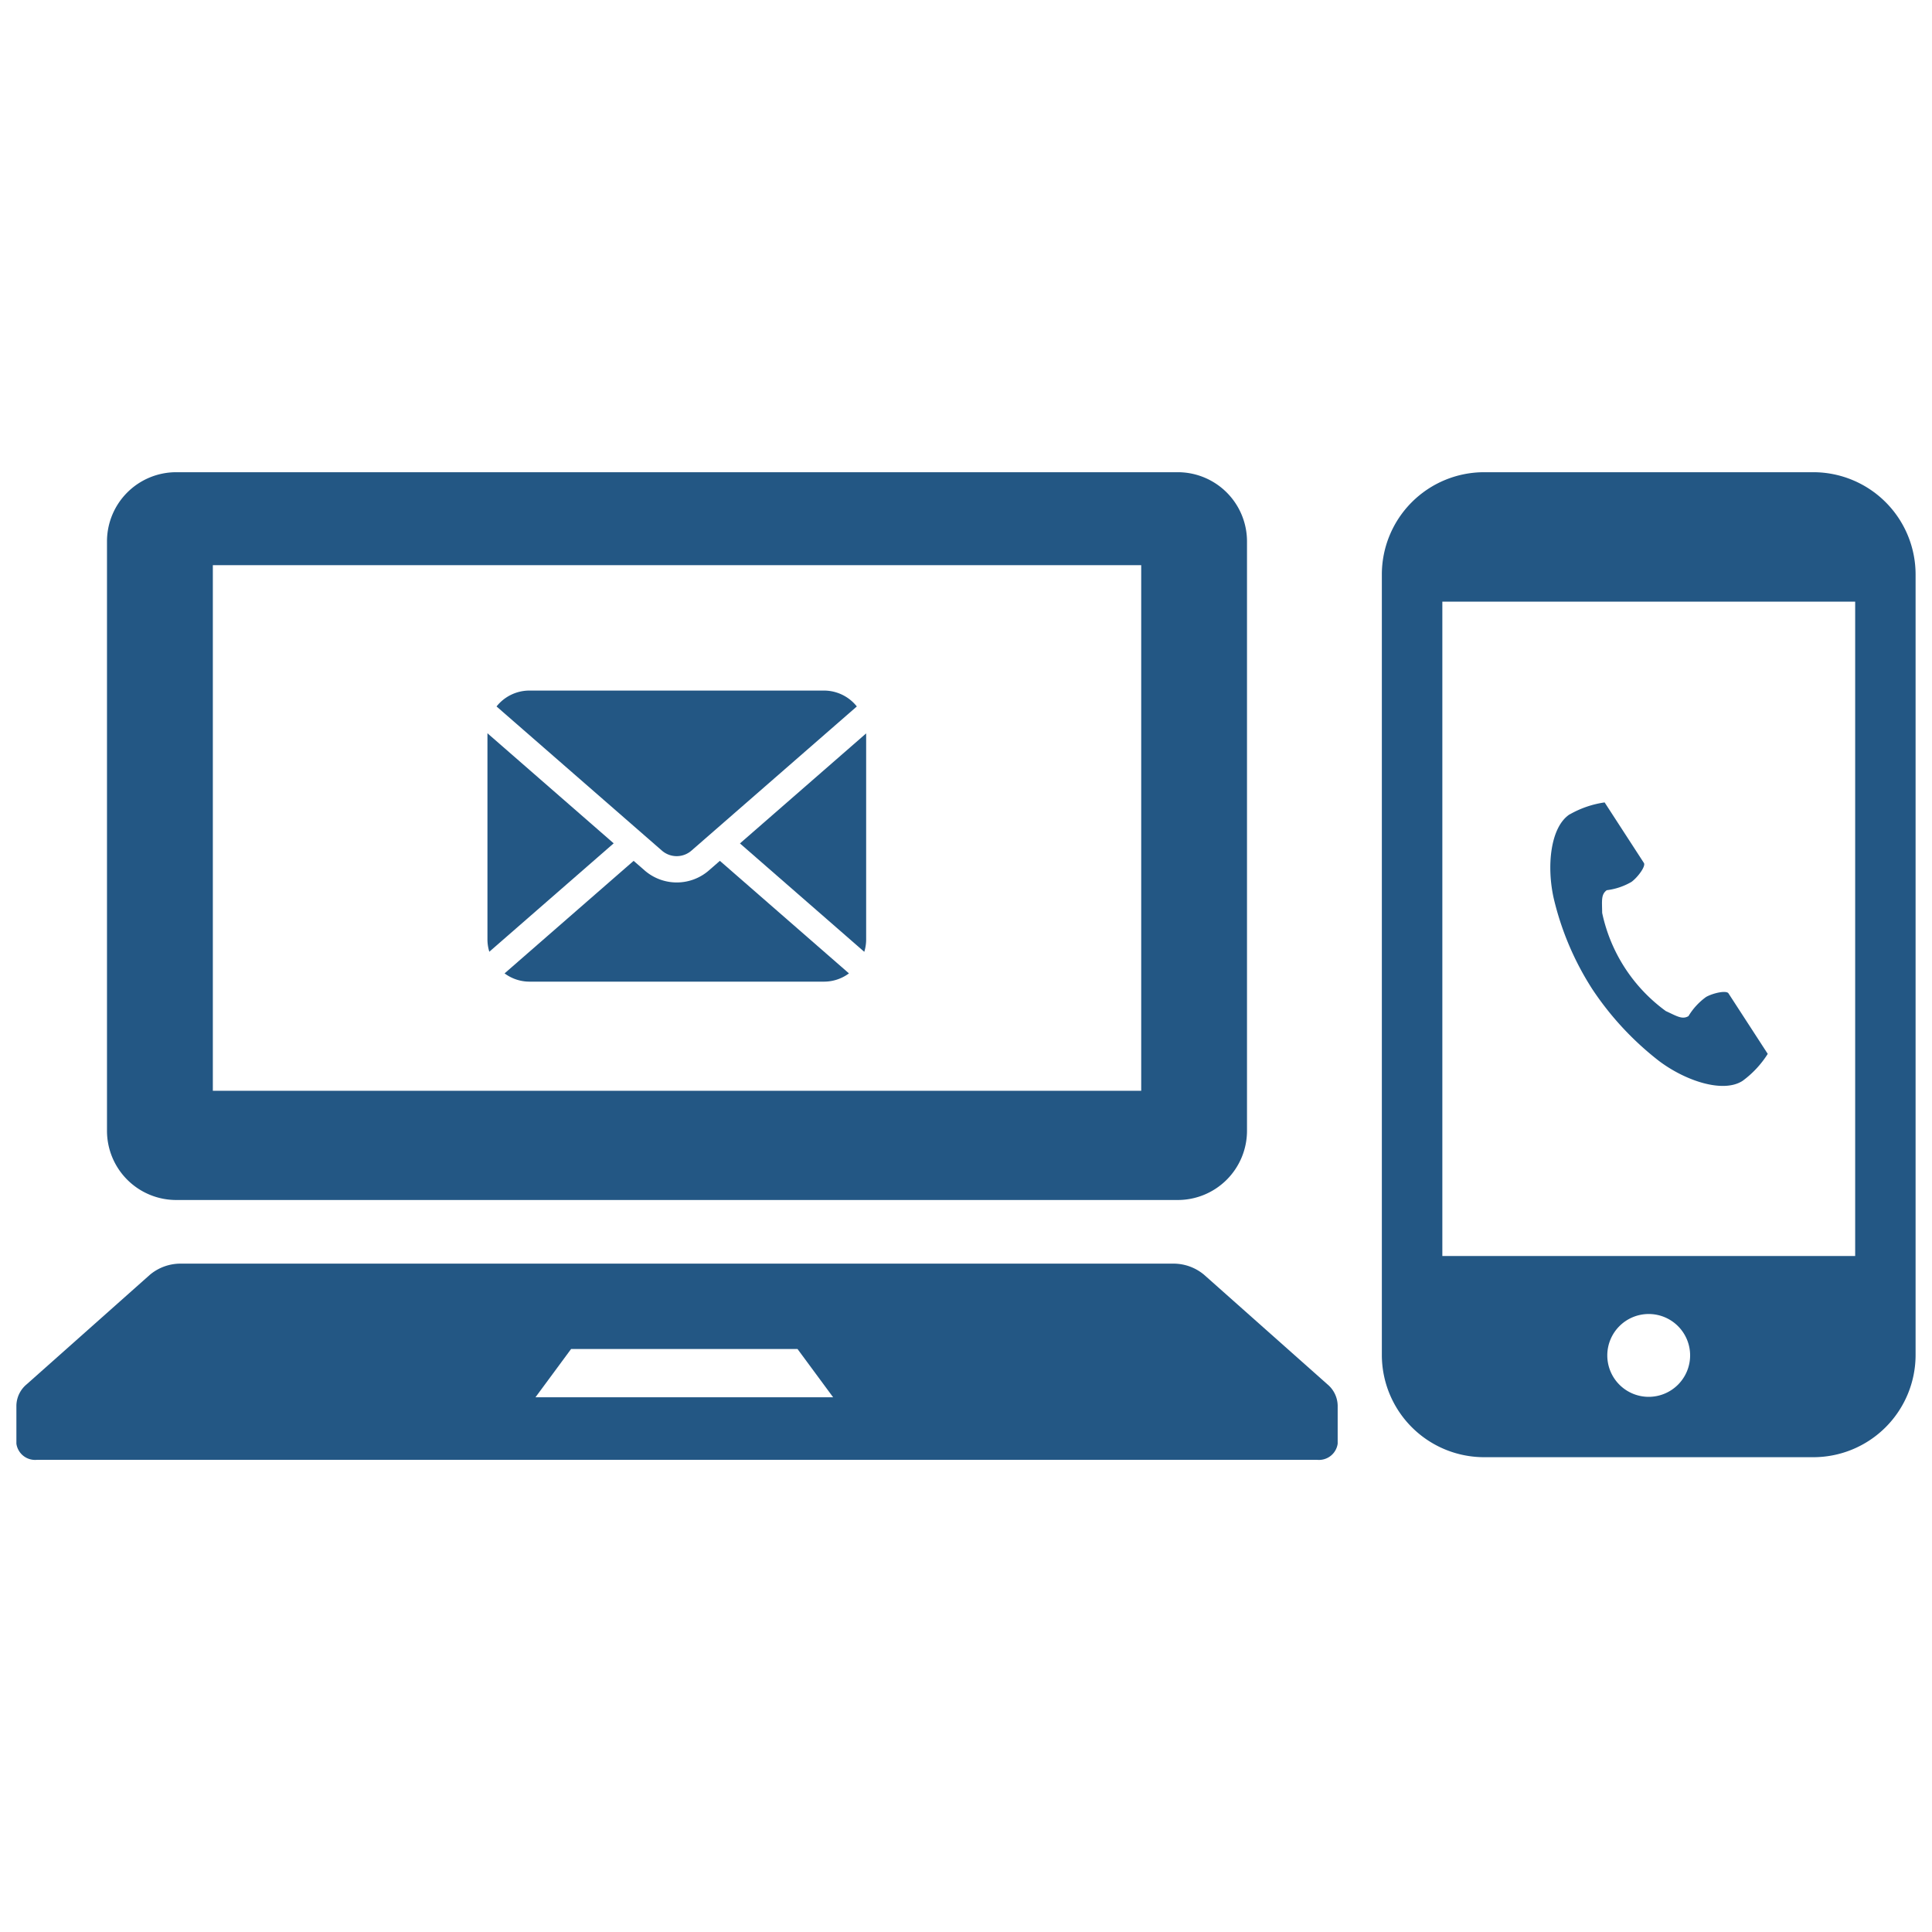
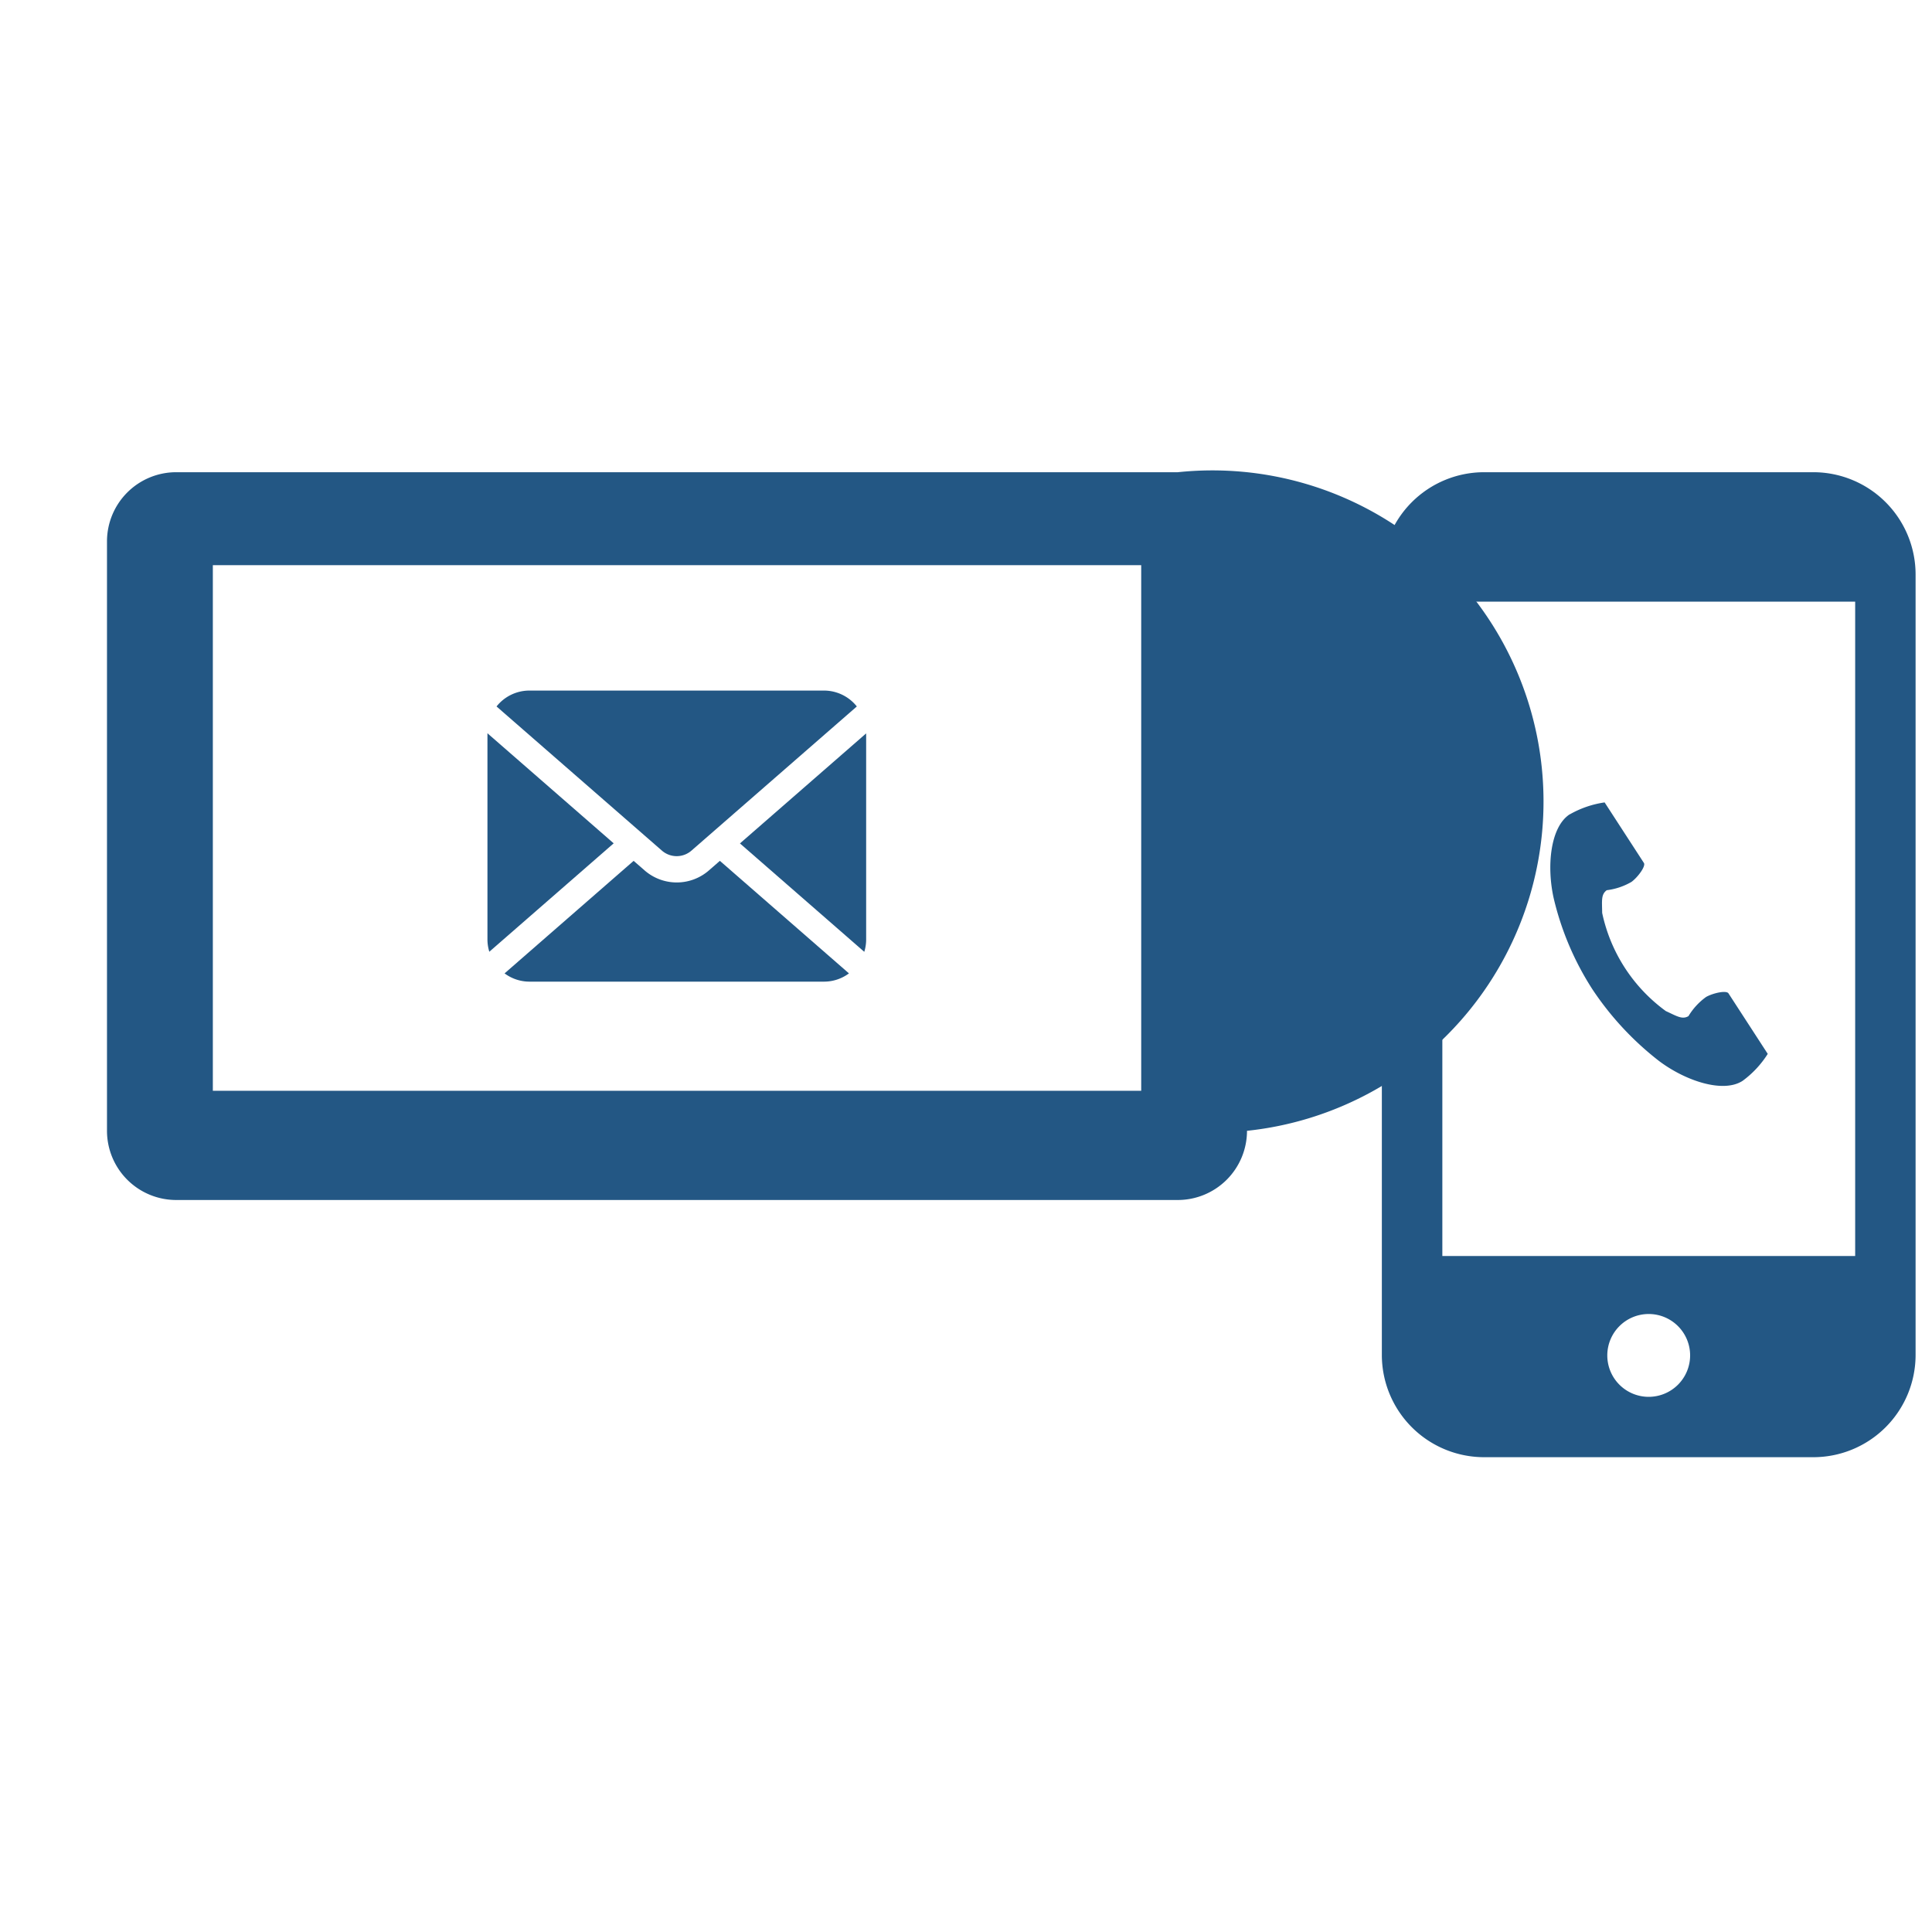
<svg xmlns="http://www.w3.org/2000/svg" width="103" height="103" viewBox="0 0 103 103">
  <defs>
    <style>
      .cls-1 {
        fill: none;
      }

      .cls-2 {
        fill: #235784;
      }
    </style>
  </defs>
  <g id="STEP2_icon_SP" transform="translate(7546 -1909)">
    <rect id="長方形_385" data-name="長方形 385" class="cls-1" width="103" height="103" transform="translate(-7546 1909)" />
    <g id="_イヤー_2" data-name=" イヤー 2" transform="translate(-7545.126 1934.175)">
-       <path id="パス_300" data-name="パス 300" class="cls-2" d="M38.814,38.8h53.4A3.692,3.692,0,0,0,95.9,35.111V3.689A3.691,3.691,0,0,0,92.212,0h-53.4a3.69,3.69,0,0,0-3.689,3.689V35.111A3.69,3.69,0,0,0,38.814,38.8h0ZM40.766,4.957H90.26V32.976H40.766V4.957h0Z" transform="translate(-30.293)" />
-       <path id="パス_301" data-name="パス 301" class="cls-2" d="M69.895,313.148,63.312,307.3a2.543,2.543,0,0,0-1.675-.587H8.8a2.544,2.544,0,0,0-1.675.587L.546,313.148A1.512,1.512,0,0,0,0,314.277v2.036a1.007,1.007,0,0,0,1.109.858H69.332a1.006,1.006,0,0,0,1.109-.858v-2.036a1.513,1.513,0,0,0-.546-1.129Zm-42.222.69,1.9-2.575h12.07l1.9,2.575Z" transform="translate(0 -264.52)" />
+       <path id="パス_300" data-name="パス 300" class="cls-2" d="M38.814,38.8h53.4A3.692,3.692,0,0,0,95.9,35.111A3.691,3.691,0,0,0,92.212,0h-53.4a3.69,3.69,0,0,0-3.689,3.689V35.111A3.69,3.69,0,0,0,38.814,38.8h0ZM40.766,4.957H90.26V32.976H40.766V4.957h0Z" transform="translate(-30.293)" />
      <path id="パス_302" data-name="パス 302" class="cls-2" d="M595.788,128.539c-1.039.674-1.243,2.78-.851,4.5a15.494,15.494,0,0,0,2.05,4.818,16.106,16.106,0,0,0,3.563,3.837c1.407,1.058,3.413,1.73,4.452,1.057a5.264,5.264,0,0,0,1.341-1.438l-.558-.86-1.535-2.366c-.114-.176-.829-.015-1.193.191a3.458,3.458,0,0,0-.941,1.023c-.336.194-.617,0-1.206-.27a8.7,8.7,0,0,1-3.394-5.233c-.007-.647-.069-.983.245-1.211a3.46,3.46,0,0,0,1.318-.443c.336-.248.774-.835.661-1.011l-1.535-2.366-.558-.86a5.261,5.261,0,0,0-1.86.638h0Z" transform="translate(-512.974 -110.303)" />
      <g id="グループ_528" data-name="グループ 528" transform="translate(25.113 11.644)">
        <path id="パス_303" data-name="パス 303" class="cls-2" d="M280.475,107.072l6.63,5.78a2.247,2.247,0,0,0,.1-.654V101.207l-6.727,5.865h0Z" transform="translate(-267.015 -98.927)" />
        <path id="パス_304" data-name="パス 304" class="cls-2" d="M195.8,93.46a1.2,1.2,0,0,0,.793-.3l8.811-7.681a2.238,2.238,0,0,0-1.754-.847h-15.7a2.237,2.237,0,0,0-1.754.847l8.811,7.681a1.2,1.2,0,0,0,.793.3h0Z" transform="translate(-185.711 -84.635)" />
        <path id="パス_305" data-name="パス 305" class="cls-2" d="M182.644,101.2v10.991a2.245,2.245,0,0,0,.1.654l6.63-5.78-6.727-5.865h0Z" transform="translate(-182.644 -98.924)" />
        <path id="パス_306" data-name="パス 306" class="cls-2" d="M200.171,151.107a2.609,2.609,0,0,1-3.428,0l-.585-.51-6.881,6a2.231,2.231,0,0,0,1.33.44h15.7a2.23,2.23,0,0,0,1.33-.44l-6.881-6-.585.51Z" transform="translate(-188.364 -141.522)" />
      </g>
      <path id="パス_307" data-name="パス 307" class="cls-2" d="M552.473,0H534.914a5.454,5.454,0,0,0-5.448,5.448V47.064a5.455,5.455,0,0,0,5.448,5.448h17.559a5.454,5.454,0,0,0,5.448-5.448V5.448A5.454,5.454,0,0,0,552.473,0h0Zm-8.78,49.294a2.208,2.208,0,1,1,2.208-2.208A2.21,2.21,0,0,1,543.694,49.294ZM554.7,6.9V41.787H532.691V6.9H554.7Z" transform="translate(-456.67)" />
    </g>
  </g>
</svg>